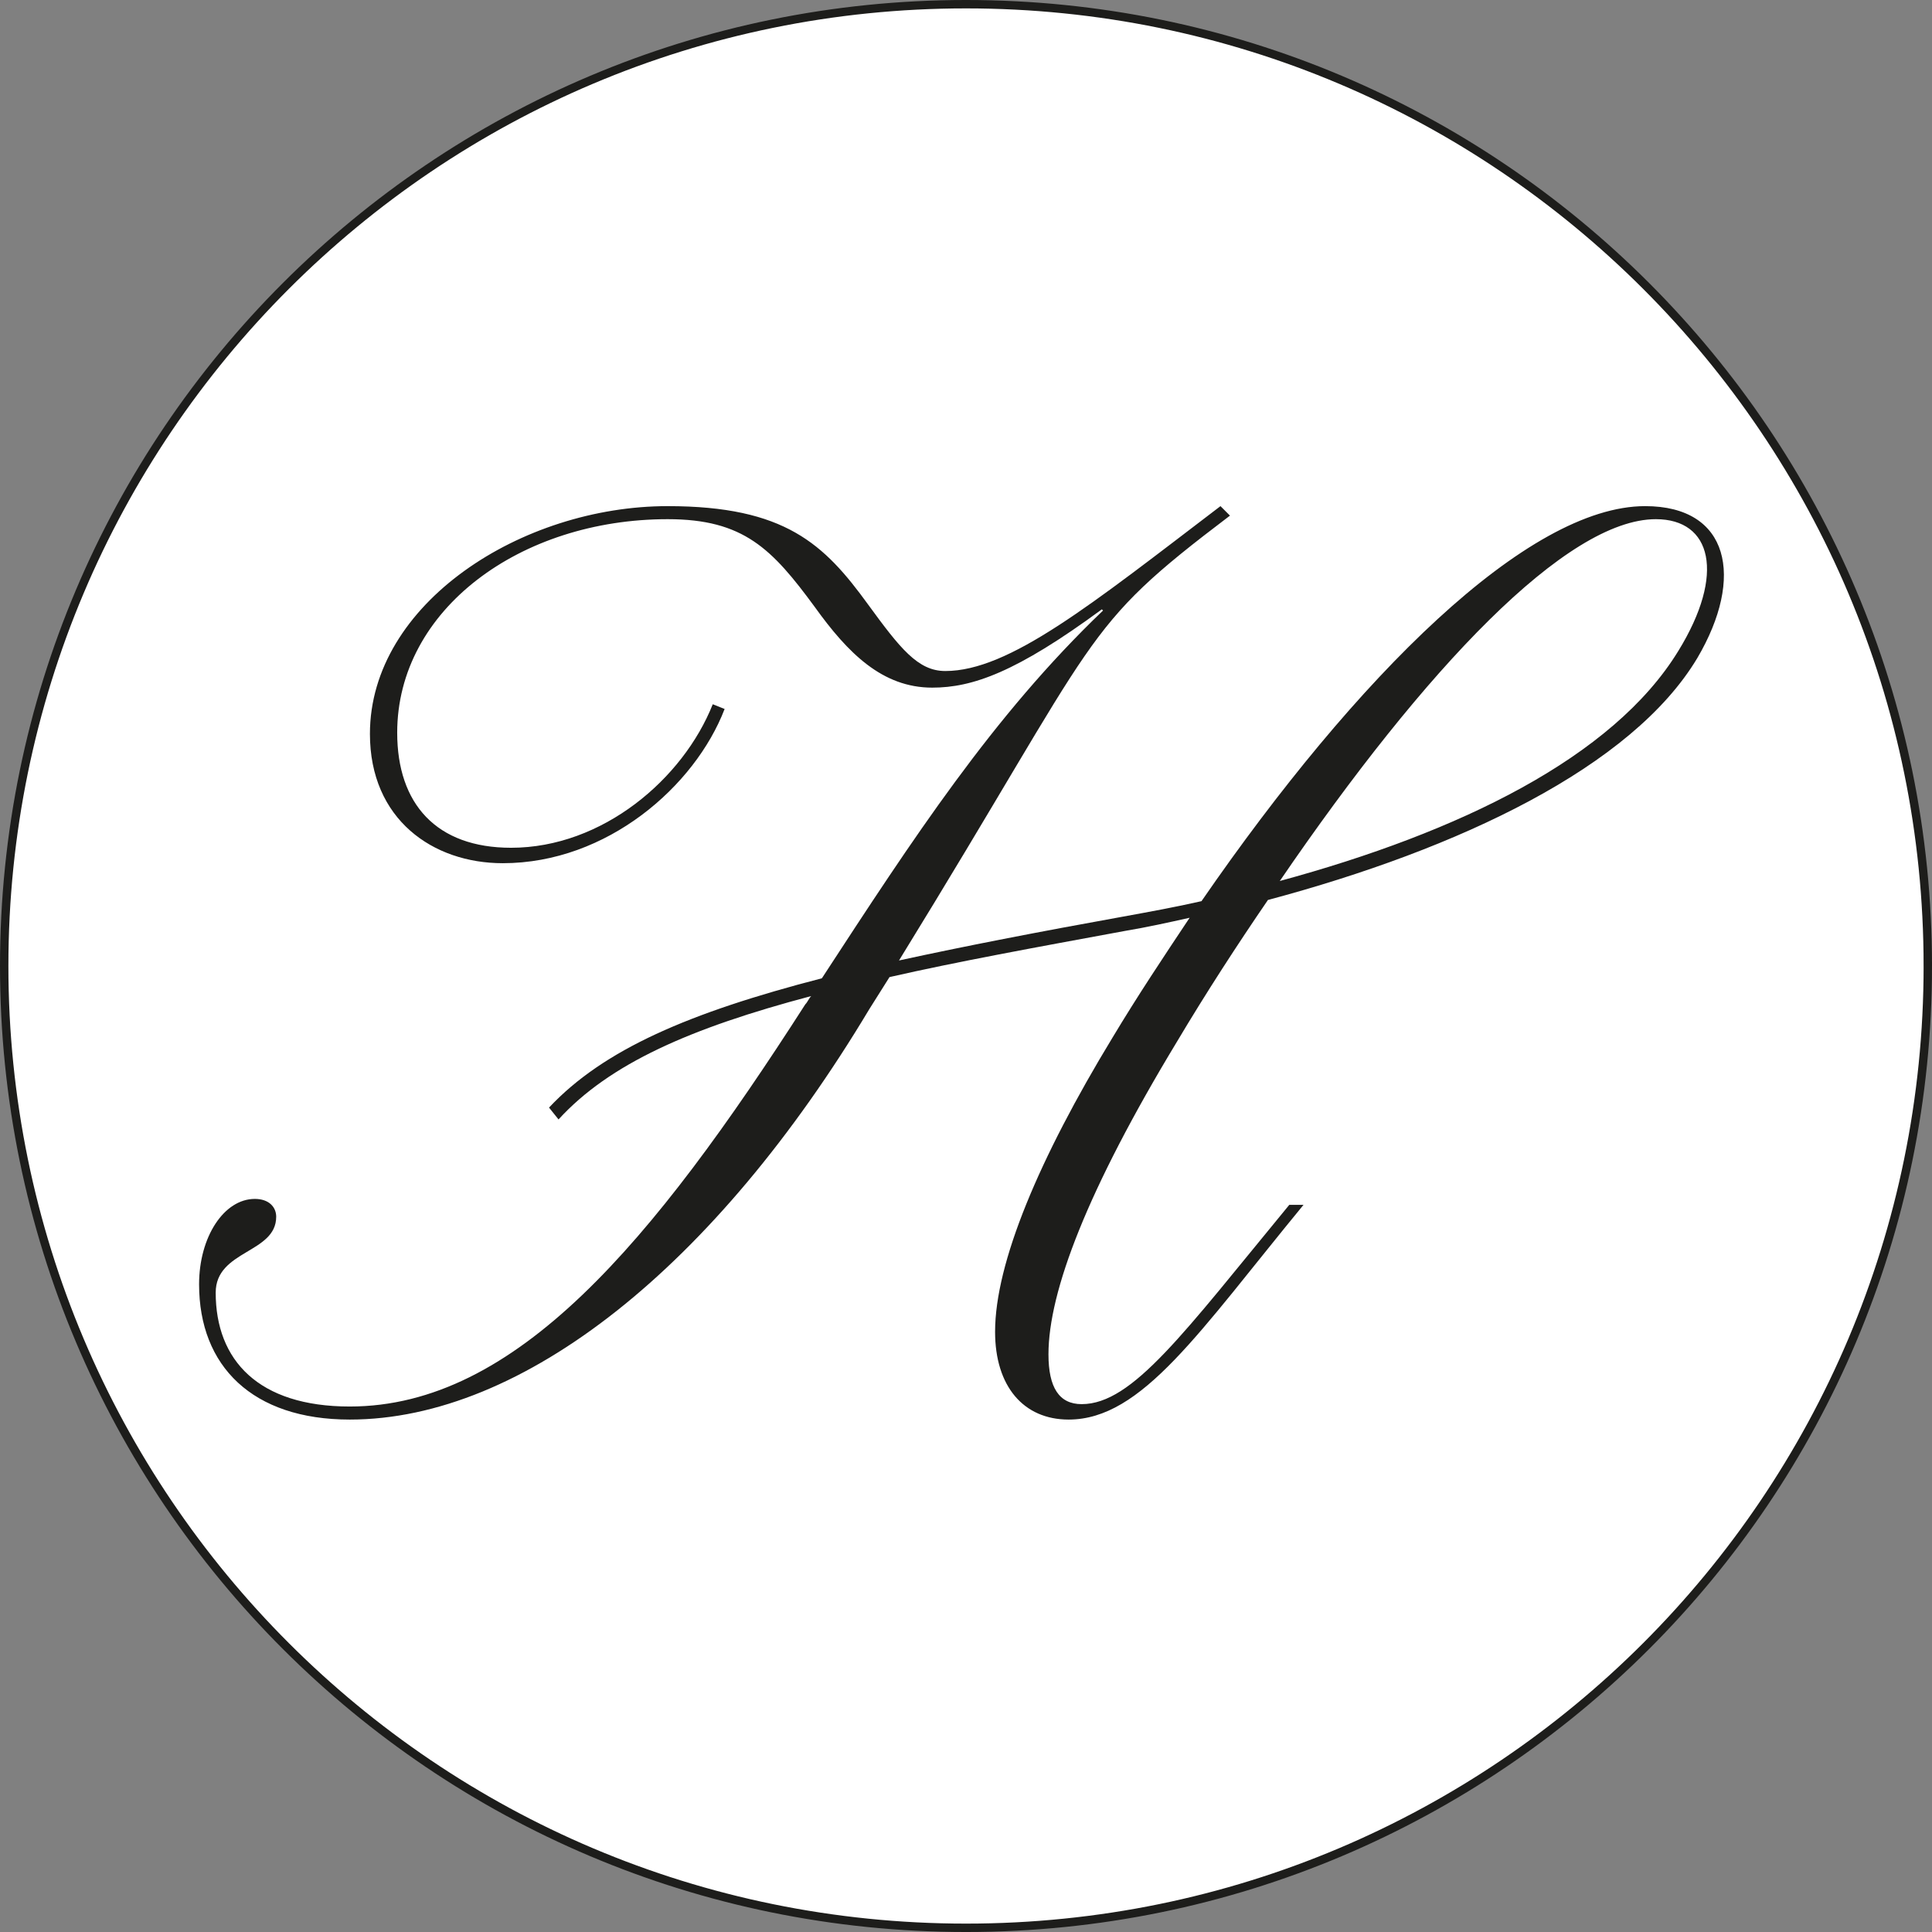
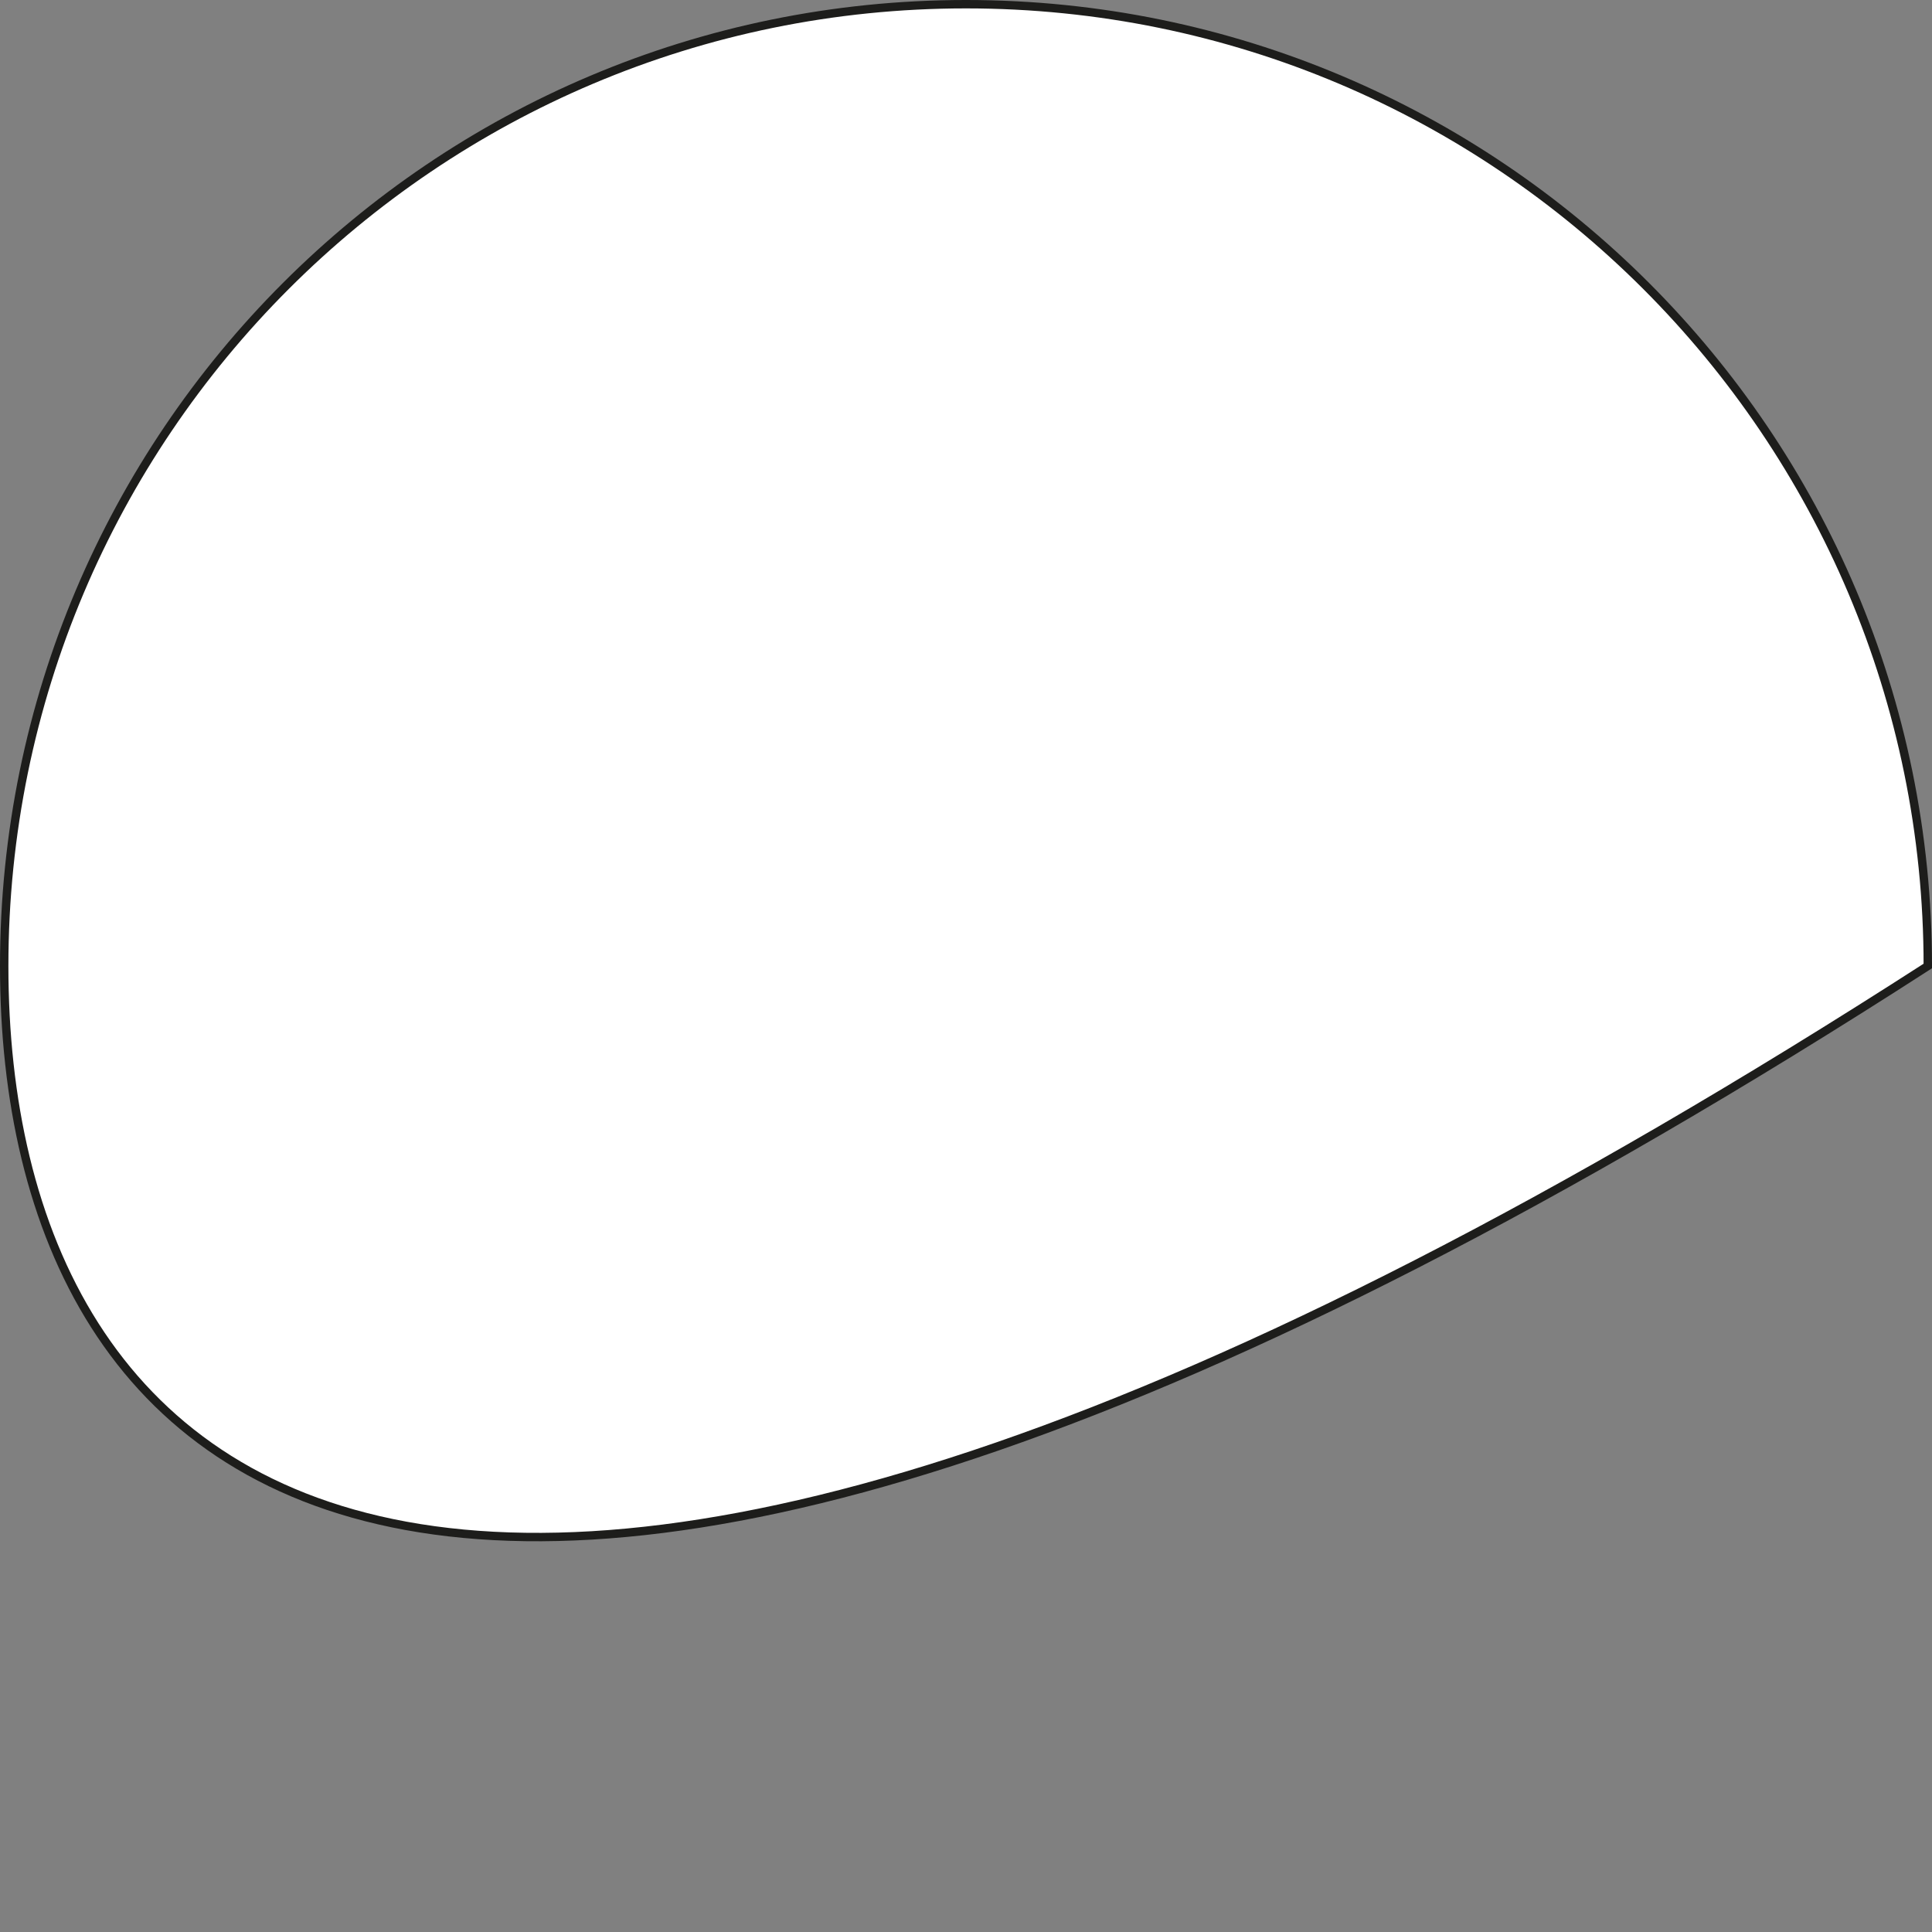
<svg xmlns="http://www.w3.org/2000/svg" data-bbox="0.5 0.5 229.046 229.046" viewBox="0 0 230.045 230.045" data-type="ugc">
  <rect x="0" y="0" width="230.045" height="230.045" fill="#808080" stroke="none" />
  <g>
-     <path fill="#ffffff" stroke="#1d1d1b" stroke-miterlimit="10" d="M229.546 115.023c0 63.25-51.274 114.523-114.523 114.523C51.773 229.546.5 178.272.5 115.023.5 51.773 51.774.5 115.023.5c63.25 0 114.523 51.274 114.523 114.523z" />
-     <path d="M202.106 78.346c-7.769 12.995-28.391 22.741-51.132 28.815-3.673 5.367-7.346 11.018-10.877 16.95-10.594 17.515-15.255 29.662-15.255 37.149 0 3.955 1.271 5.932 3.955 5.932 6.074 0 12.148-8.475 24.72-23.73h1.694c-12.43 15.114-19.21 25.567-27.968 25.567-5.367 0-8.757-3.955-8.757-10.453 0-8.192 5.226-20.622 13.984-35.03 2.966-4.944 6.073-9.605 9.18-14.266-2.542.565-5.084 1.13-7.627 1.553-10.734 1.978-20.057 3.673-28.108 5.51l-2.402 3.813c-18.362 30.652-41.245 48.873-61.867 48.873-11.583 0-17.94-6.357-17.94-16.103 0-5.65 2.967-10.17 6.64-10.17 1.695 0 2.542.989 2.542 2.119 0 4.378-7.204 3.955-7.204 9.04 0 8.051 5.085 13.56 15.962 13.56 19.774 0 36.019-19.493 54.24-47.884.282-.283.424-.706.706-.989-14.407 3.814-24.012 8.051-30.087 14.69l-1.13-1.412c6.498-6.922 16.668-11.3 32.488-15.397 10.877-16.667 20.34-31.216 33.477-43.787l-.142-.141c-10.17 7.486-15.396 9.322-20.198 9.322-5.933 0-10.03-4.096-13.984-9.605C91.93 65.35 88.54 61.819 79.5 61.819c-17.515 0-32.205 10.736-32.205 25.426 0 8.475 4.662 13.7 13.56 13.7 10.877 0 20.482-8.192 24.013-17.09l1.413.564c-3.531 9.182-13.984 18.363-26.414 18.363-8.334 0-15.82-5.226-15.82-15.396 0-15.538 18.08-27.12 35.453-27.12 13.984 0 18.646 4.52 23.872 11.724 3.814 5.226 5.933 7.91 9.181 7.91 7.628 0 17.374-7.91 32.77-19.634l1.13 1.13c-18.08 13.701-14.972 13.277-39.409 52.969 7.77-1.695 16.527-3.39 26.697-5.226 3.107-.566 6.215-1.13 9.322-1.837 18.504-26.838 38.844-47.036 52.828-47.036 10.029 0 11.865 8.475 6.215 18.08Zm-4.943-16.527c-10.594 0-27.403 17.657-44.777 43.082 21.329-5.791 39.691-14.69 47.46-27.403 5.65-9.181 3.955-15.679-2.683-15.679Z" fill="#1d1d1b" />
+     <path fill="#ffffff" stroke="#1d1d1b" stroke-miterlimit="10" d="M229.546 115.023C51.773 229.546.5 178.272.5 115.023.5 51.773 51.774.5 115.023.5c63.25 0 114.523 51.274 114.523 114.523z" />
  </g>
</svg>